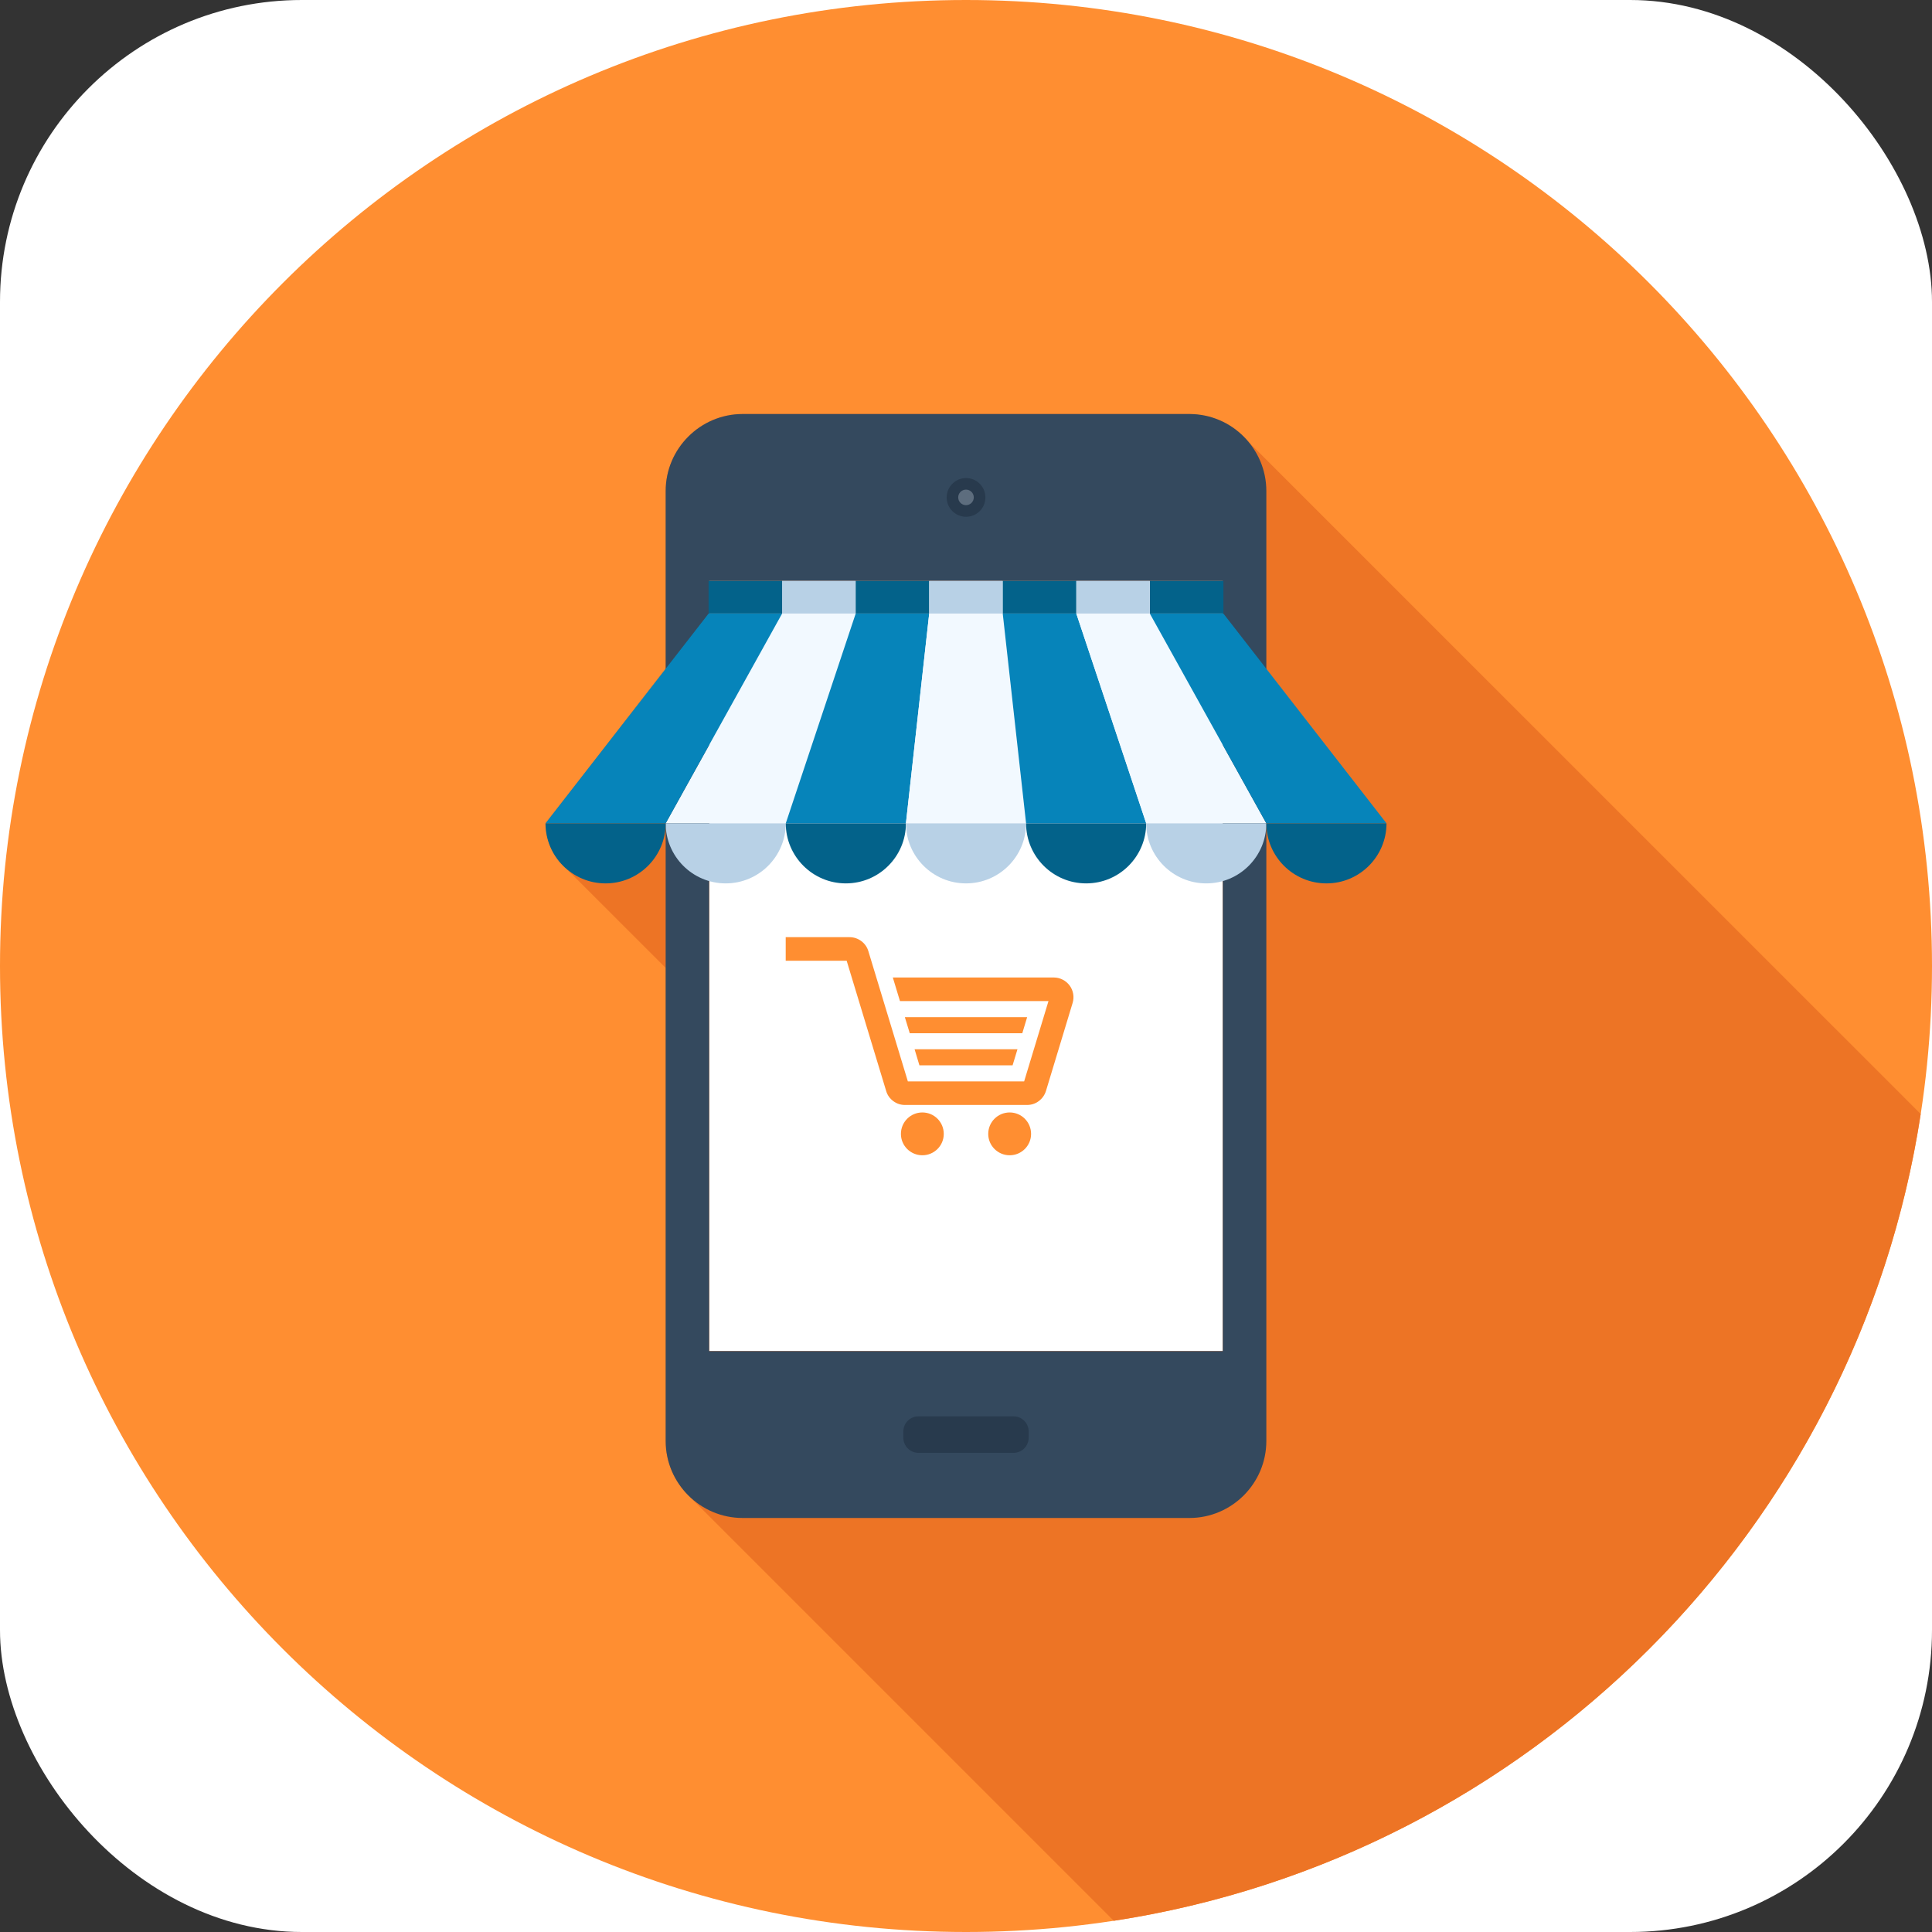
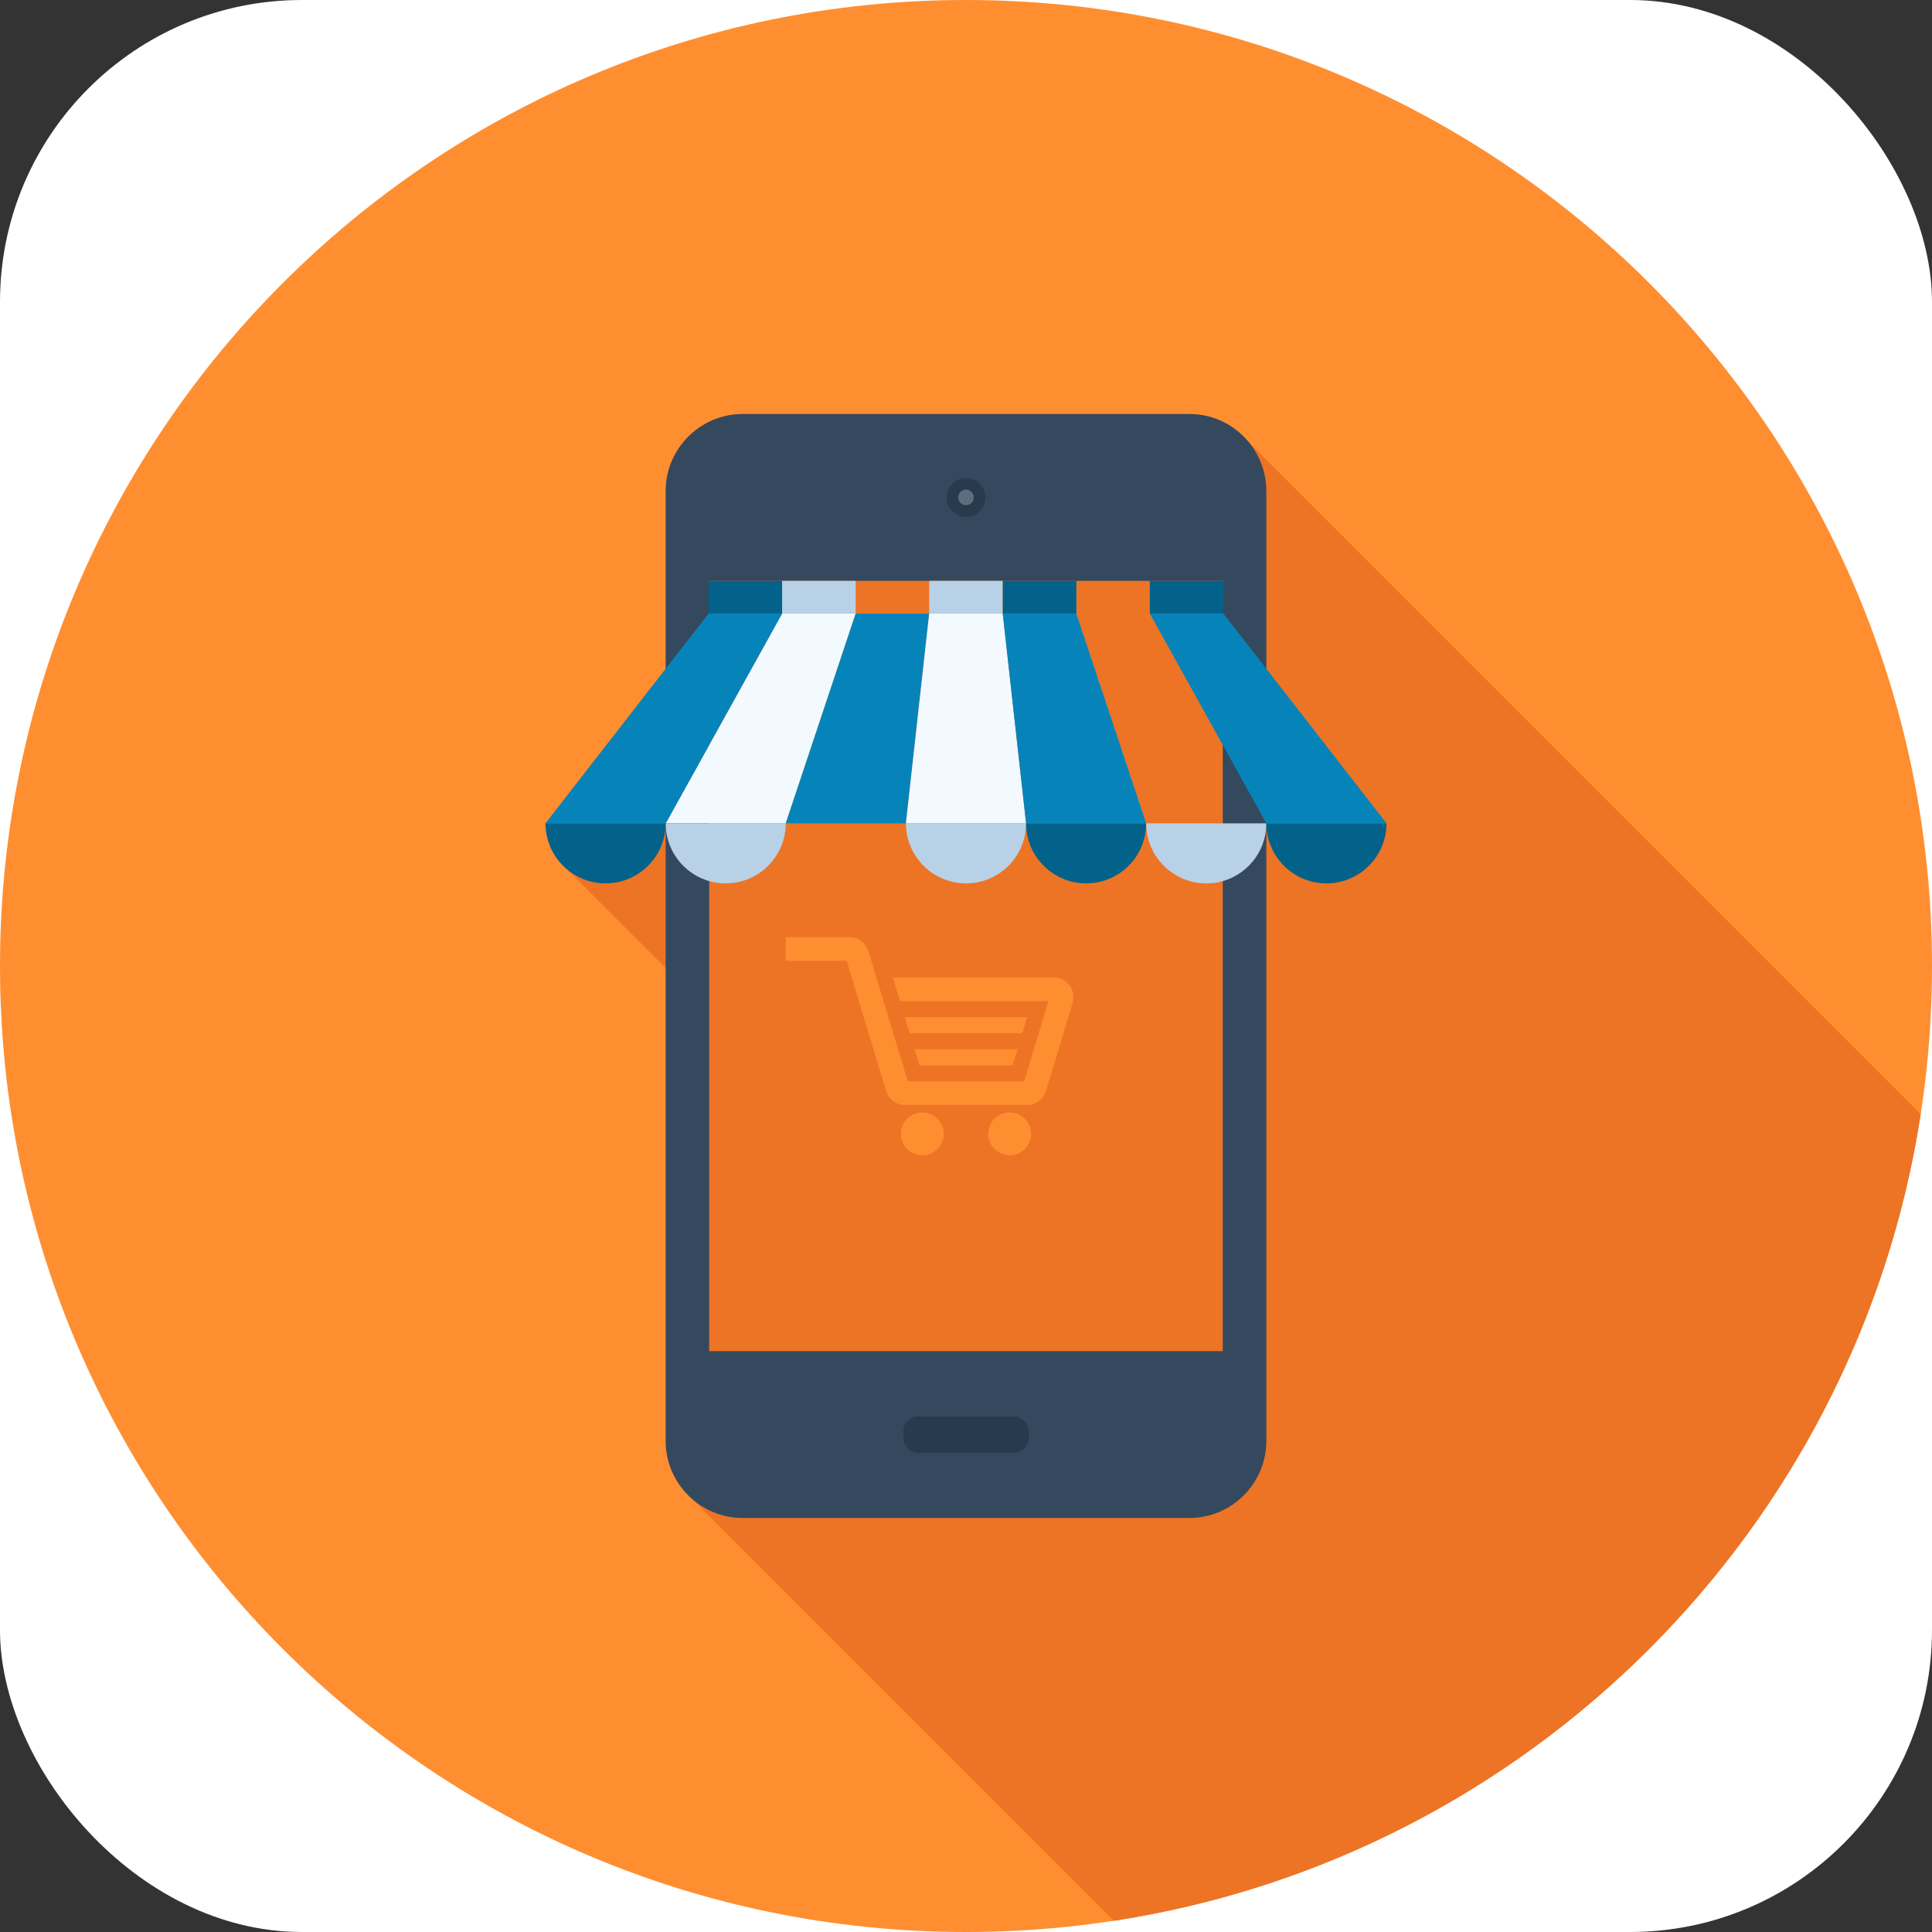
<svg xmlns="http://www.w3.org/2000/svg" width="128px" height="128px" viewBox="0 0 128 128" version="1.1">
  <rect x="0" y="0" width="128" height="128" fill="#333333" stroke="none" />
  <g id="surface1">
    <rect width="128" height="128" rx="20" fill="#ffffff" />
    <path style=" stroke:none;fill-rule:nonzero;fill:rgb(100%,55.686%,19.216%);fill-opacity:1;" d="M 128 64 C 128 99.348 99.348 128 64 128 C 28.652 128 0 99.348 0 64 C 0 28.652 28.652 0 64 0 C 99.348 0 128 28.652 128 64 Z M 128 64 " />
    <path style=" stroke:none;fill-rule:nonzero;fill:rgb(92.941%,45.49%,14.51%);fill-opacity:1;" d="M 127.25 73.805 L 82.734 29.293 C 82.707 29.258 82.688 29.23 82.652 29.203 L 82.129 28.68 C 82.102 28.645 82.074 28.625 82.039 28.598 C 81.207 27.906 80.145 27.488 78.992 27.445 L 78.984 27.438 C 78.922 27.43 78.867 27.43 78.801 27.43 L 49.199 27.43 C 46.398 27.43 44.105 29.723 44.105 32.531 L 44.105 44.297 L 36.141 54.547 C 36.141 54.805 36.172 55.051 36.219 55.297 C 36.23 55.379 36.258 55.453 36.277 55.531 C 36.32 55.691 36.367 55.852 36.426 56.004 C 36.461 56.086 36.5 56.164 36.535 56.246 C 36.602 56.391 36.68 56.527 36.762 56.664 C 36.805 56.73 36.852 56.797 36.898 56.859 C 36.938 56.922 36.973 56.984 37.02 57.043 C 37.027 57.051 37.039 57.07 37.047 57.078 L 37.223 57.254 C 37.281 57.32 37.344 57.383 37.41 57.445 L 37.586 57.617 C 37.594 57.629 37.613 57.637 37.621 57.648 L 44.105 64.129 L 44.105 95.469 C 44.105 96.879 44.68 98.148 45.605 99.074 L 73.789 127.258 C 101.293 123.035 123.023 101.309 127.25 73.805 Z M 127.25 73.805 " />
-     <path style=" stroke:none;fill-rule:nonzero;fill:rgb(100%,100%,100%);fill-opacity:1;" d="M 46.988 38.484 L 81.012 38.484 L 81.012 89.512 L 46.988 89.512 Z M 46.988 38.484 " />
    <path style=" stroke:none;fill-rule:nonzero;fill:rgb(20.392%,28.627%,36.863%);fill-opacity:1;" d="M 78.805 27.43 L 49.199 27.43 C 46.398 27.43 44.102 29.723 44.102 32.531 L 44.102 95.469 C 44.102 98.277 46.398 100.57 49.199 100.57 L 78.805 100.57 C 81.609 100.57 83.898 98.277 83.898 95.469 L 83.898 32.531 C 83.898 29.723 81.609 27.43 78.805 27.43 Z M 81.012 89.516 L 46.984 89.516 L 46.984 38.484 L 81.012 38.484 Z M 81.012 89.516 " />
    <path style=" stroke:none;fill-rule:nonzero;fill:rgb(15.686%,22.745%,30.196%);fill-opacity:1;" d="M 68.152 95.25 C 68.152 95.805 67.703 96.254 67.152 96.254 L 60.848 96.254 C 60.297 96.254 59.848 95.805 59.848 95.25 L 59.848 94.836 C 59.848 94.285 60.297 93.836 60.848 93.836 L 67.152 93.836 C 67.703 93.836 68.152 94.285 68.152 94.836 Z M 68.152 95.25 " />
    <path style=" stroke:none;fill-rule:nonzero;fill:rgb(15.686%,22.745%,30.196%);fill-opacity:1;" d="M 65.285 32.957 C 65.285 33.664 64.715 34.238 64.004 34.238 C 63.297 34.238 62.719 33.664 62.719 32.957 C 62.719 32.25 63.297 31.672 64.004 31.672 C 64.715 31.672 65.285 32.25 65.285 32.957 Z M 65.285 32.957 " />
    <path style=" stroke:none;fill-rule:nonzero;fill:rgb(36.471%,42.745%,49.412%);fill-opacity:1;" d="M 64.516 32.953 C 64.516 33.238 64.285 33.469 64 33.469 C 63.715 33.469 63.484 33.238 63.484 32.953 C 63.484 32.668 63.715 32.438 64 32.438 C 64.285 32.438 64.516 32.668 64.516 32.953 Z M 64.516 32.953 " />
    <path style=" stroke:none;fill-rule:nonzero;fill:rgb(94.902%,97.647%,100%);fill-opacity:1;" d="M 56.691 40.652 L 51.816 40.652 L 44.102 54.547 L 52.059 54.547 Z M 56.691 40.652 " />
    <path style=" stroke:none;fill-rule:nonzero;fill:rgb(2.353%,51.765%,72.941%);fill-opacity:1;" d="M 61.562 40.652 L 56.691 40.652 L 52.059 54.547 L 60.02 54.547 Z M 61.562 40.652 " />
    <path style=" stroke:none;fill-rule:nonzero;fill:rgb(94.902%,97.647%,100%);fill-opacity:1;" d="M 66.434 40.652 L 61.562 40.652 L 60.02 54.547 L 67.98 54.547 Z M 66.434 40.652 " />
    <path style=" stroke:none;fill-rule:nonzero;fill:rgb(2.353%,51.765%,72.941%);fill-opacity:1;" d="M 71.309 40.652 L 66.434 40.652 L 67.98 54.547 L 75.938 54.547 Z M 71.309 40.652 " />
-     <path style=" stroke:none;fill-rule:nonzero;fill:rgb(94.902%,97.647%,100%);fill-opacity:1;" d="M 76.18 40.652 L 71.309 40.652 L 75.938 54.547 L 83.898 54.547 Z M 76.18 40.652 " />
    <path style=" stroke:none;fill-rule:nonzero;fill:rgb(72.157%,81.961%,90.196%);fill-opacity:1;" d="M 52.059 54.547 C 52.059 56.742 50.277 58.527 48.078 58.527 C 45.883 58.527 44.102 56.742 44.102 54.547 C 46.355 54.547 49.695 54.547 52.059 54.547 Z M 52.059 54.547 " />
-     <path style=" stroke:none;fill-rule:nonzero;fill:rgb(1.176%,38.431%,54.118%);fill-opacity:1;" d="M 60.02 54.547 C 60.02 56.742 58.238 58.527 56.039 58.527 C 53.844 58.527 52.059 56.742 52.059 54.547 C 54.312 54.547 57.656 54.547 60.02 54.547 Z M 60.02 54.547 " />
    <path style=" stroke:none;fill-rule:nonzero;fill:rgb(72.157%,81.961%,90.196%);fill-opacity:1;" d="M 67.98 54.547 C 67.98 56.742 66.199 58.527 64 58.527 C 61.805 58.527 60.02 56.742 60.02 54.547 C 62.273 54.547 65.617 54.547 67.98 54.547 Z M 67.98 54.547 " />
    <path style=" stroke:none;fill-rule:nonzero;fill:rgb(1.176%,38.431%,54.118%);fill-opacity:1;" d="M 75.938 54.547 C 75.938 56.742 74.16 58.527 71.961 58.527 C 69.762 58.527 67.98 56.742 67.98 54.547 C 70.234 54.547 73.578 54.547 75.938 54.547 Z M 75.938 54.547 " />
    <path style=" stroke:none;fill-rule:nonzero;fill:rgb(72.157%,81.961%,90.196%);fill-opacity:1;" d="M 83.898 54.547 C 83.898 56.742 82.121 58.527 79.918 58.527 C 77.723 58.527 75.938 56.742 75.938 54.547 C 78.195 54.547 81.535 54.547 83.898 54.547 Z M 83.898 54.547 " />
    <path style=" stroke:none;fill-rule:nonzero;fill:rgb(72.157%,81.961%,90.196%);fill-opacity:1;" d="M 51.816 38.484 L 56.691 38.484 L 56.691 40.648 L 51.816 40.648 Z M 51.816 38.484 " />
-     <path style=" stroke:none;fill-rule:nonzero;fill:rgb(1.176%,38.431%,54.118%);fill-opacity:1;" d="M 56.691 38.484 L 61.566 38.484 L 61.566 40.648 L 56.691 40.648 Z M 56.691 38.484 " />
    <path style=" stroke:none;fill-rule:nonzero;fill:rgb(72.157%,81.961%,90.196%);fill-opacity:1;" d="M 61.562 38.484 L 66.434 38.484 L 66.434 40.648 L 61.562 40.648 Z M 61.562 38.484 " />
    <path style=" stroke:none;fill-rule:nonzero;fill:rgb(1.176%,38.431%,54.118%);fill-opacity:1;" d="M 66.438 38.484 L 71.312 38.484 L 71.312 40.648 L 66.438 40.648 Z M 66.438 38.484 " />
    <path style=" stroke:none;fill-rule:nonzero;fill:rgb(2.353%,51.765%,72.941%);fill-opacity:1;" d="M 81.055 40.652 L 76.18 40.652 L 83.898 54.547 L 91.859 54.547 Z M 81.055 40.652 " />
    <path style=" stroke:none;fill-rule:nonzero;fill:rgb(1.176%,38.431%,54.118%);fill-opacity:1;" d="M 91.859 54.547 C 91.859 56.742 90.078 58.527 87.883 58.527 C 85.68 58.527 83.898 56.742 83.898 54.547 C 86.152 54.547 89.492 54.547 91.859 54.547 Z M 91.859 54.547 " />
    <path style=" stroke:none;fill-rule:nonzero;fill:rgb(1.176%,38.431%,54.118%);fill-opacity:1;" d="M 76.18 38.484 L 81.055 38.484 L 81.055 40.648 L 76.18 40.648 Z M 76.18 38.484 " />
    <path style=" stroke:none;fill-rule:nonzero;fill:rgb(2.353%,51.765%,72.941%);fill-opacity:1;" d="M 51.816 40.652 L 46.945 40.652 L 36.141 54.547 L 44.102 54.547 Z M 51.816 40.652 " />
    <path style=" stroke:none;fill-rule:nonzero;fill:rgb(1.176%,38.431%,54.118%);fill-opacity:1;" d="M 44.102 54.547 C 44.102 56.742 42.32 58.527 40.121 58.527 C 37.922 58.527 36.141 56.742 36.141 54.547 C 38.395 54.547 41.734 54.547 44.102 54.547 Z M 44.102 54.547 " />
    <path style=" stroke:none;fill-rule:nonzero;fill:rgb(1.176%,38.431%,54.118%);fill-opacity:1;" d="M 46.945 38.484 L 51.816 38.484 L 51.816 40.648 L 46.945 40.648 Z M 46.945 38.484 " />
-     <path style=" stroke:none;fill-rule:nonzero;fill:rgb(72.157%,81.961%,90.196%);fill-opacity:1;" d="M 71.309 38.484 L 76.18 38.484 L 76.18 40.648 L 71.309 40.648 Z M 71.309 38.484 " />
    <path style=" stroke:none;fill-rule:nonzero;fill:rgb(100%,55.686%,19.216%);fill-opacity:1;" d="M 68.043 73.207 L 59.957 73.207 C 59.676 73.207 59.406 73.121 59.18 72.949 C 58.953 72.781 58.789 72.551 58.711 72.281 L 56.094 63.652 L 52.055 63.652 L 52.055 62.09 L 56.285 62.09 C 56.566 62.09 56.836 62.18 57.062 62.348 C 57.289 62.516 57.453 62.75 57.531 63.016 L 60.148 71.645 L 67.852 71.645 L 69.465 66.324 L 59.625 66.324 L 59.152 64.762 L 69.82 64.762 C 70.227 64.762 70.617 64.961 70.863 65.289 C 71.109 65.617 71.184 66.051 71.066 66.441 L 69.297 72.281 C 69.211 72.555 69.047 72.781 68.824 72.949 C 68.598 73.121 68.328 73.207 68.043 73.207 Z M 68.051 67.391 L 59.949 67.391 L 60.273 68.453 L 67.73 68.453 Z M 67.41 69.516 L 67.086 70.582 L 60.914 70.582 L 60.594 69.516 Z M 61.109 73.703 C 60.324 73.703 59.688 74.336 59.688 75.125 C 59.688 75.906 60.324 76.539 61.109 76.539 C 61.891 76.539 62.527 75.906 62.527 75.125 C 62.527 74.336 61.891 73.703 61.109 73.703 Z M 66.895 73.703 C 66.109 73.703 65.473 74.336 65.473 75.125 C 65.473 75.906 66.109 76.539 66.895 76.539 C 67.676 76.539 68.312 75.906 68.312 75.125 C 68.312 74.336 67.676 73.703 66.895 73.703 Z M 66.895 73.703 " />
  </g>
</svg>